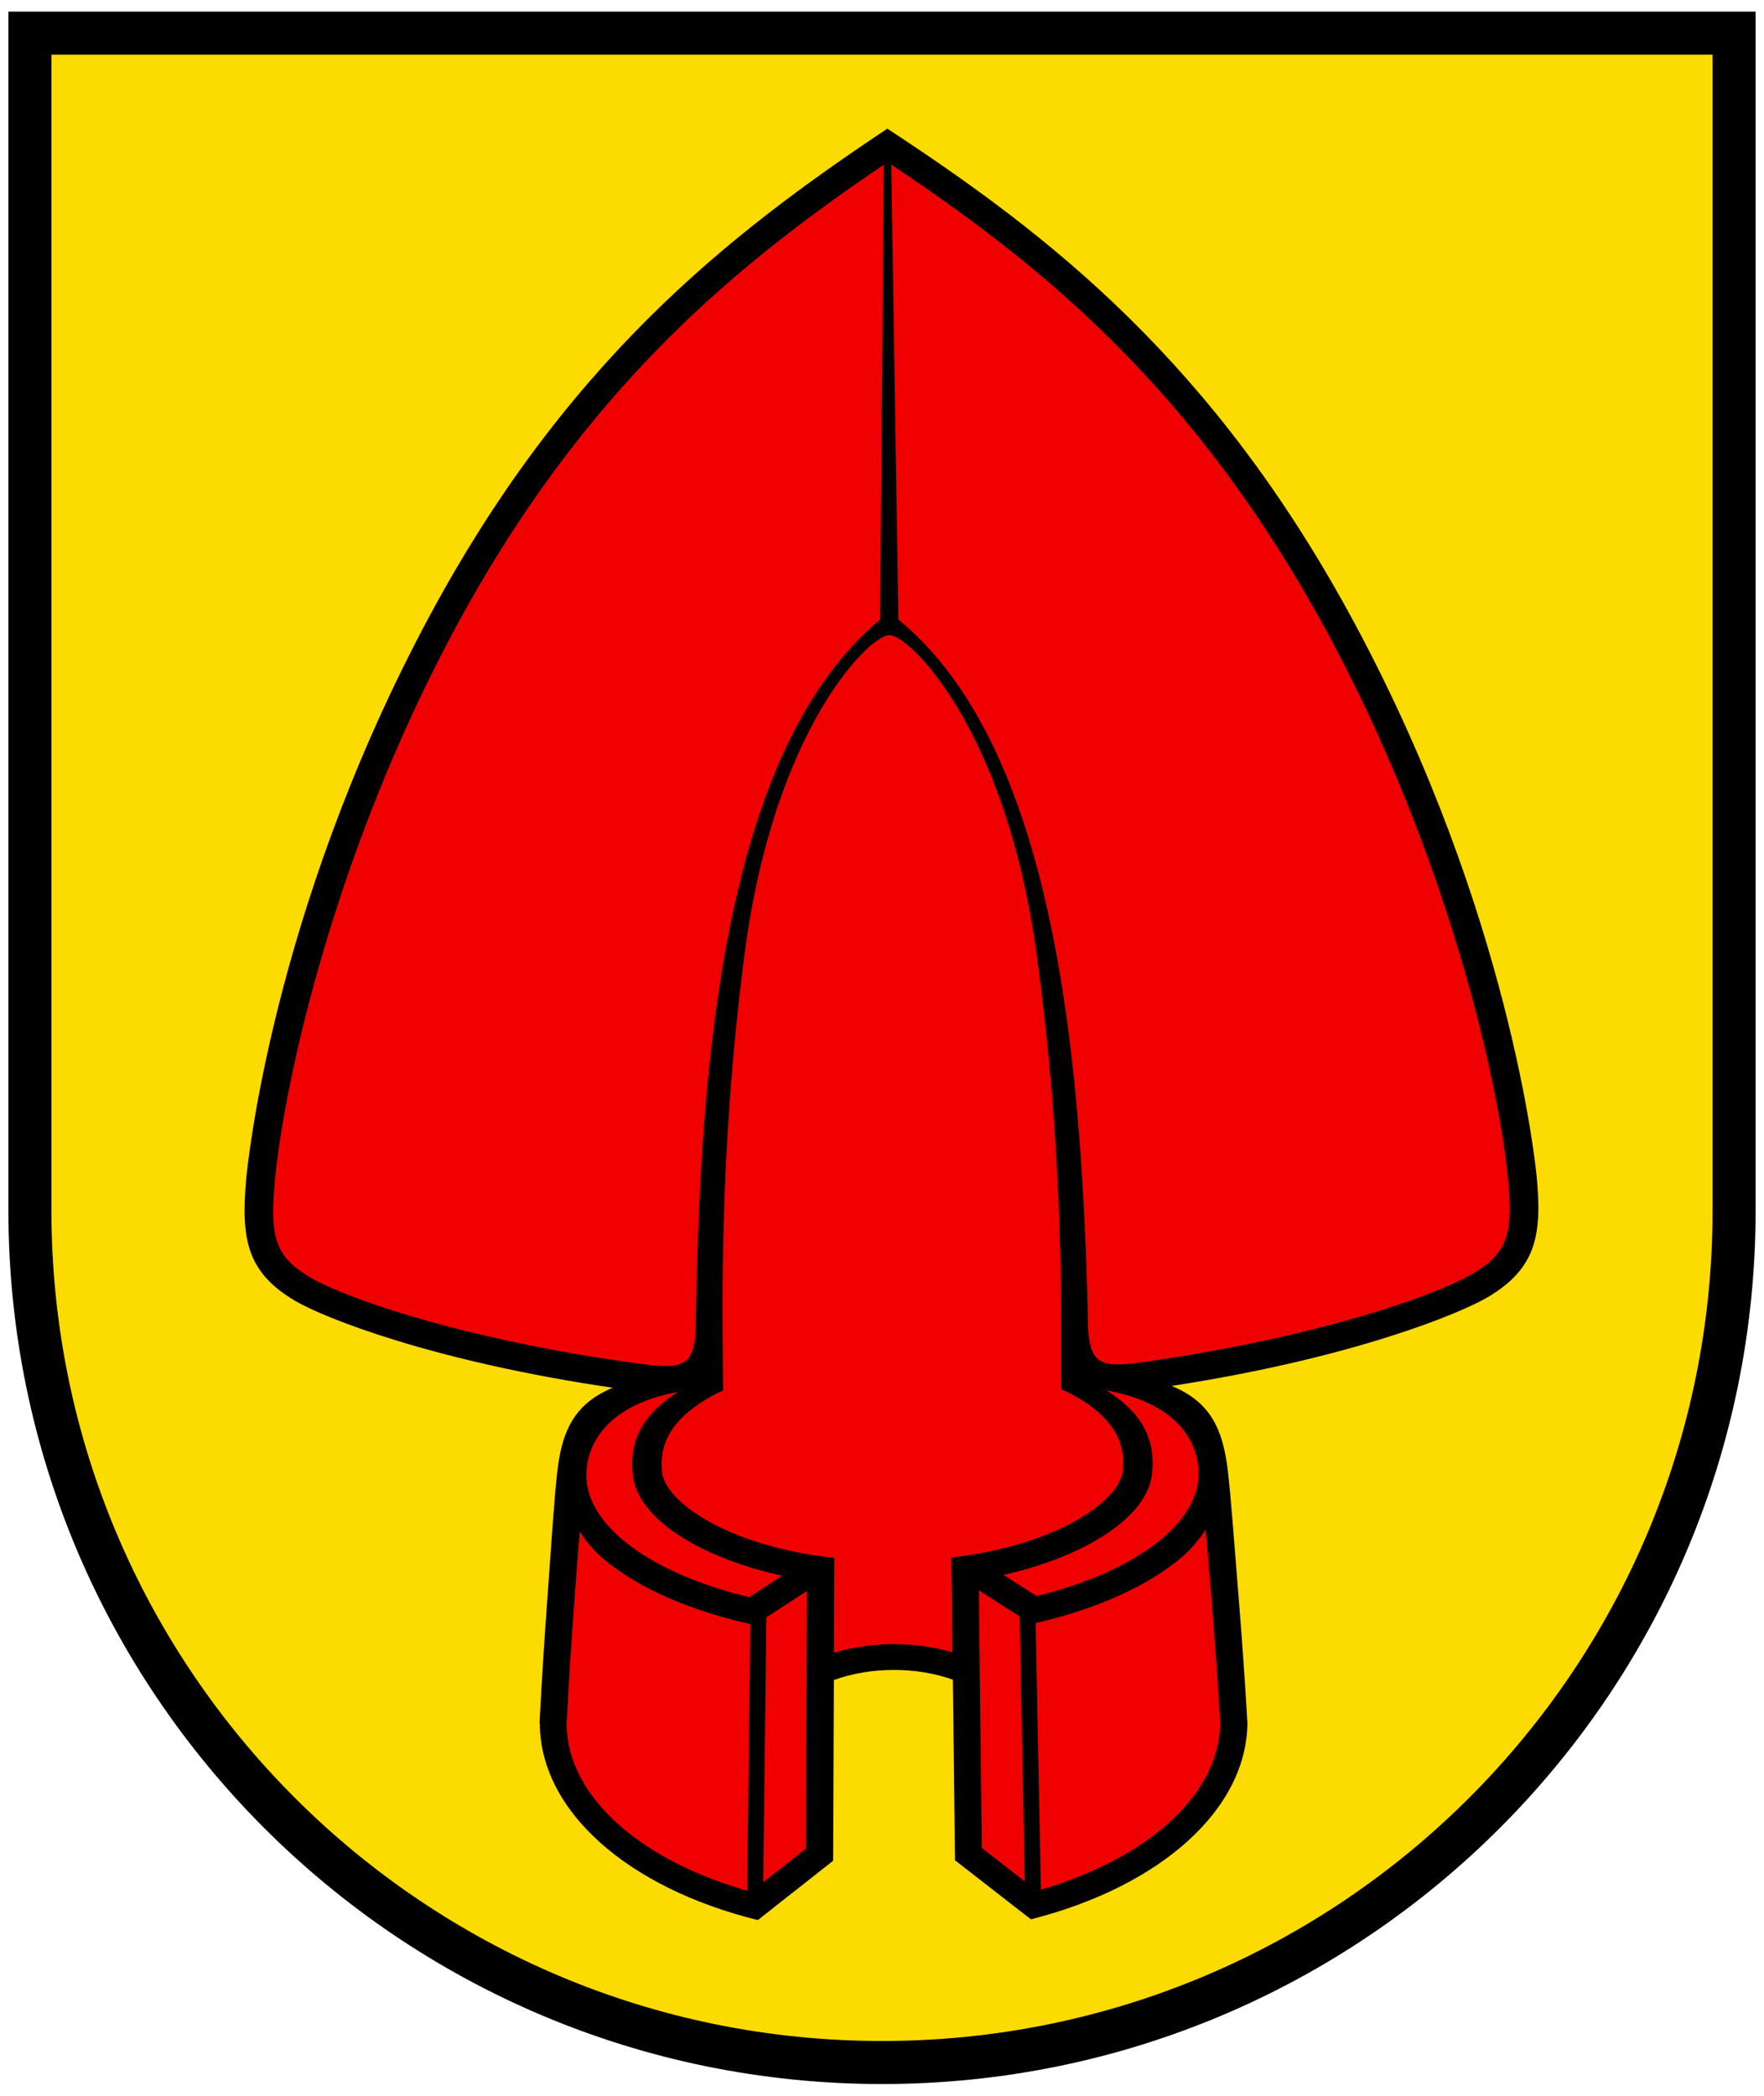
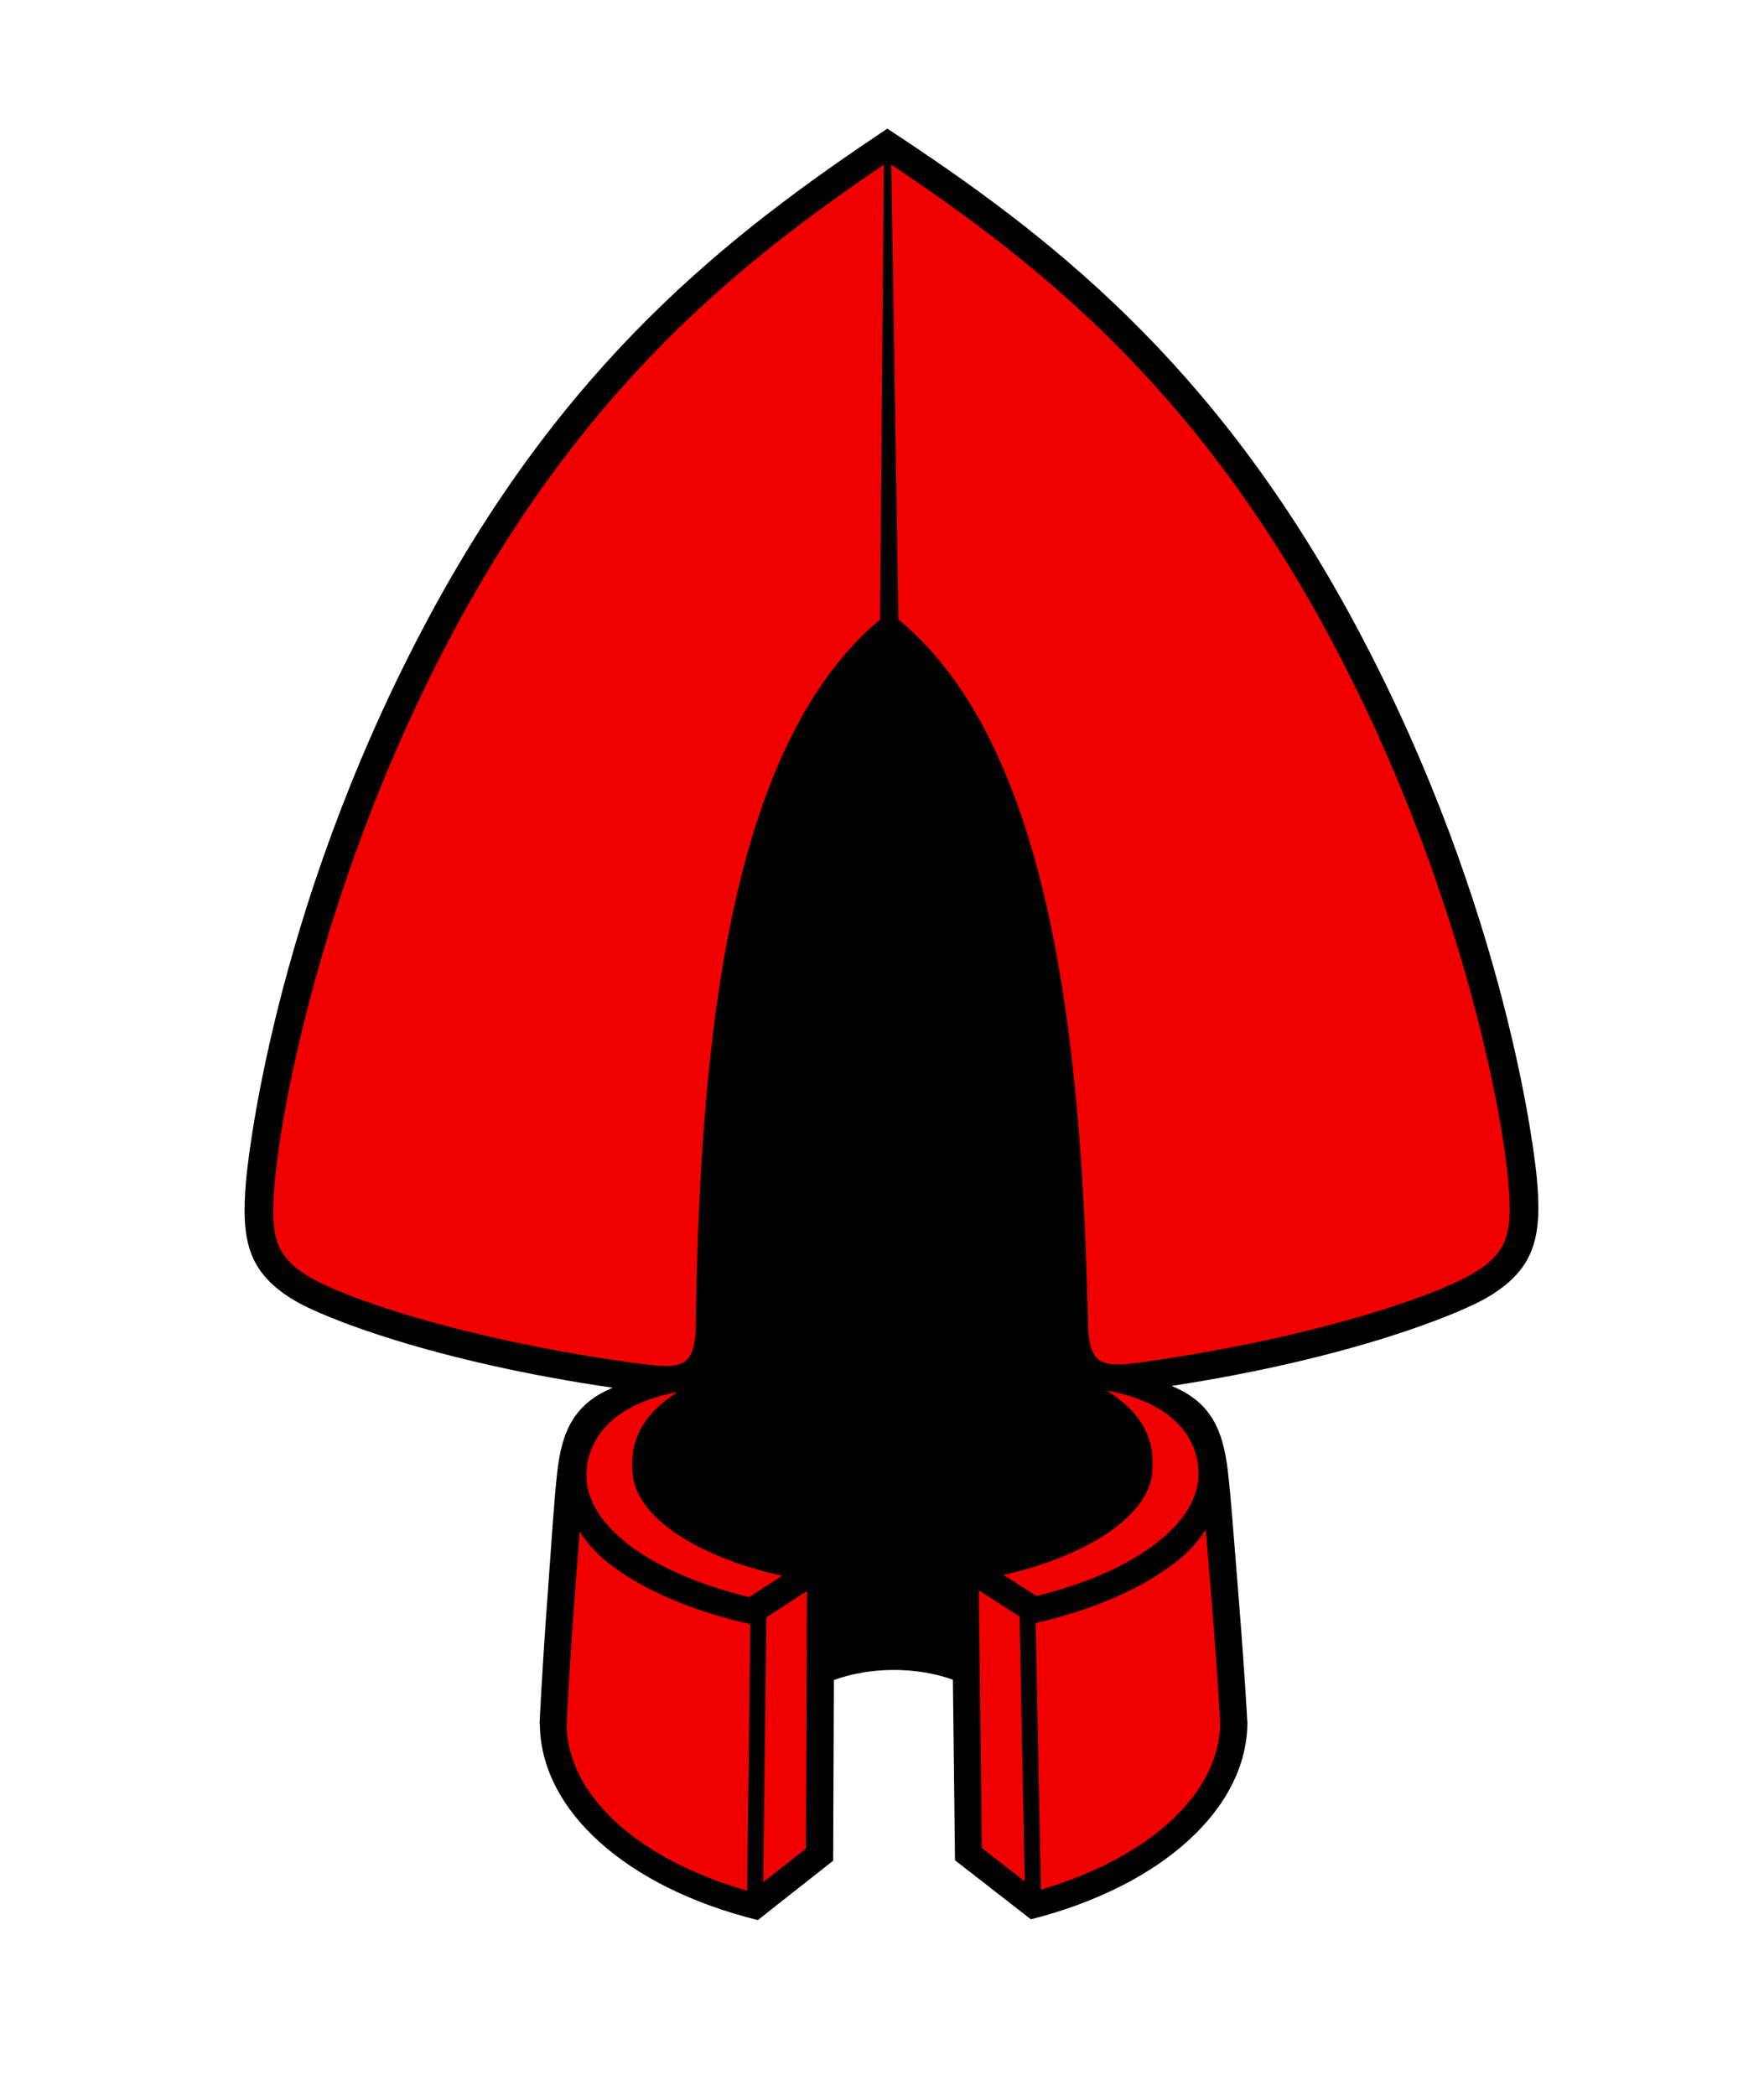
<svg xmlns="http://www.w3.org/2000/svg" width="410" height="487">
-   <path d="M6.951 7.698v283.63c0 102.8 88.667 186.13 198.05 186.13s198.05-83.334 198.05-186.13V7.698z" fill="#fcdb00" />
-   <path d="M6.951 7.698v273.55c0 109.38 88.67 198.05 198.05 198.05s198.05-88.669 198.05-198.05V7.698z" fill="none" stroke="#000" stroke-width="10" />
  <g stroke-width="1.725">
    <path d="M357.131 273.13c-.242-2.467-6.204-60.995-42.084-127.906C282.145 83.868 243.4 54.28 206.237 29.897c-36.945 24.635-75.474 54.504-107.902 116.078-35.38 67.154-40.911 125.741-41.13 128.2-1.217 13.816.197 21.563 11.484 28.18 6.54 3.835 31.873 14.03 73.715 20.132-8.937 3.758-11.865 10.05-12.916 19.882-.772 7.177-1.067 12.76-2.256 29-1.315 17.877-1.813 29.028-1.826 29.13l.067.055c.08 20.194 20.236 38.137 50.685 45.647l4.719-3.742 5.019-3.945c-.014-.012 0 0 0 0l7.75-6.11.167-41.99c4.146-1.499 8.868-2.335 13.822-2.342 4.91-.024 9.716.784 13.84 2.264l.492 41.973 7.791 6.05.056.046 5.033 3.922 4.768 3.696c30.392-7.716 50.397-25.784 50.316-45.978l-.031-.026-.006-.08c.002-.11-.59-11.245-2.036-29.119-1.32-16.233-1.663-21.802-2.476-28.978-1.143-9.827-4.122-16.096-13.074-19.77 41.797-6.417 67.041-16.798 73.554-20.665 11.241-6.707 12.6-14.448 11.276-28.267" />
    <path d="M342.337 295.954c-7.888 4.72-34.52 14.384-74.168 20.217-11.354 1.686-14.677 1.88-15.27-7.363-1.375-66.472-8.558-135.605-44.097-164.847l-1.656-105.7c34.992 23.356 71.146 52.413 101.97 109.895 28.247 52.67 39.413 105.158 41.366 125.574 1.204 12.54.233 17.245-8.149 22.232m-63.773 46.52c.041 11.616-14.722 22.756-37.631 28.415l-7.692-4.9c19.332-4.4 33.584-13.583 34.54-23.7.77-8.021-2.383-13.945-10.583-19.172 21.884 3.95 21.367 18.01 21.366 19.357m1.655 12.95c.357 3.97.776 8.869 1.353 15.85 1.364 16.944 1.965 27.786 2.026 28.848.051 16.534-16.355 31.562-41.668 39l-1.218-61.95c13.19-3.052 24.049-7.771 31.73-13.544a29.312 29.312 0 0 0 7.777-8.203m-52.014 74.01c-.034-2.482-.592-50.507-.691-59.865 3.28 2.113 7.352 4.713 9.482 6.061l1.188 61.57c-3.885-3.025-8.84-6.86-9.98-7.766m-66.498-120.31c-.509 9.23-3.838 9.063-15.201 7.48-39.695-5.581-66.38-15.075-74.315-19.708-8.43-4.949-9.421-9.647-8.327-22.198 1.813-20.407 12.576-72.992 40.427-125.856C134.676 91.168 170.6 61.87 205.43 38.26l-.87 105.726c-35.324 29.48-41.978 98.652-42.86 165.146m-14.616 33.583c1.038 10.097 15.35 19.198 34.706 23.456l-7.647 4.976c-22.929-5.526-37.798-16.55-37.84-28.185 0-1.348-.636-15.386 21.228-19.493-8.18 5.285-11.283 11.227-10.447 19.246m40.245 86.862c-1.158.917-6.067 4.784-9.947 7.834l.748-61.576c2.1-1.355 6.14-3.974 9.439-6.118l-.244 59.86m-13.67 9.797c-25.35-7.267-41.862-22.198-41.956-38.729.055-1.06.567-11.9 1.816-28.857.514-6.978.892-11.893 1.238-15.86a29.473 29.473 0 0 0 7.816 8.15c7.724 5.732 18.64 10.375 31.83 13.338z" fill="#f00000" />
-     <path d="M246.665 322.81c-.09-17.43.796-53.464-5.741-101.163-7.252-52.905-29.951-74.32-34.233-74.038-4.27-.253-26.808 21.324-33.658 74.275-6.17 47.744-5.02 83.776-4.966 101.197-13.396 6.387-14.752 13.605-14.2 19.028.715 6.85 15.241 17.234 40.04 19.921-.023 4.891-.034 8.03-.04 8.081l-.052 13.956c4.267-1.287 8.958-1.98 13.764-1.996 4.86-.011 9.528.646 13.803 1.914l-.17-13.971c.009-.053-.047-3.206-.105-8.07 24.783-2.854 39.23-13.338 39.889-20.195.505-5.448-.887-12.653-14.333-18.937" fill="#f00000" />
  </g>
</svg>